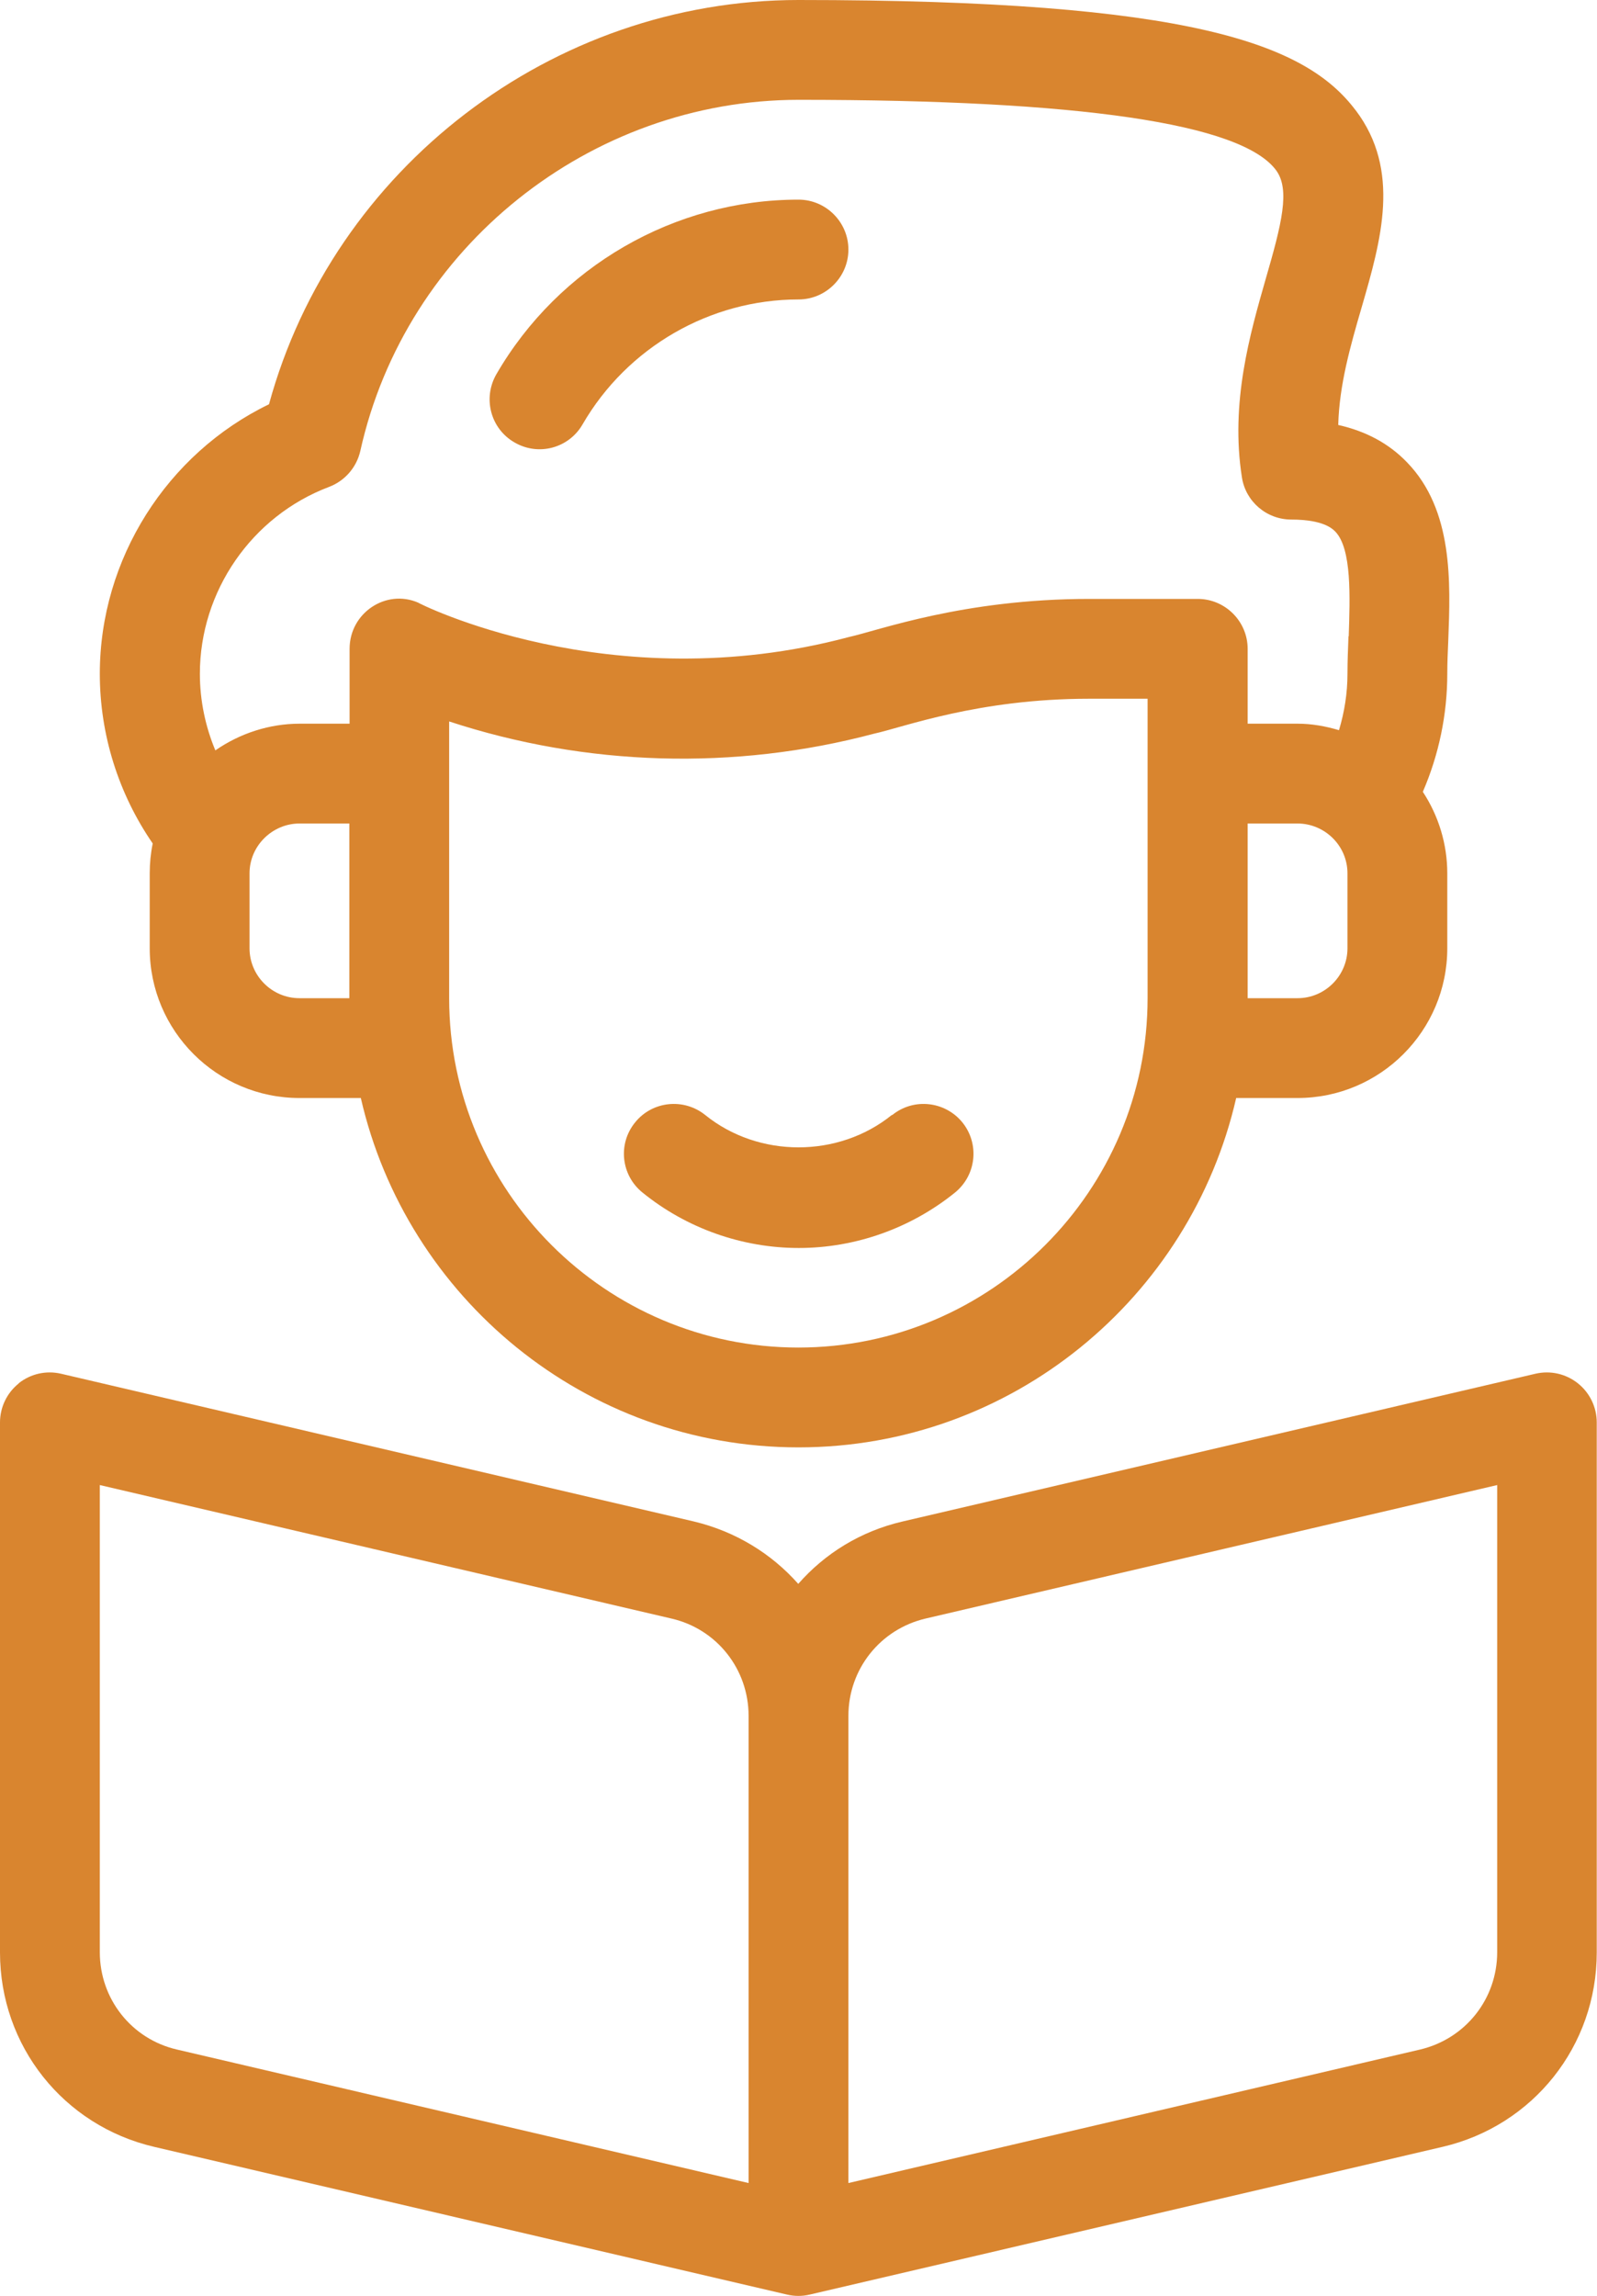
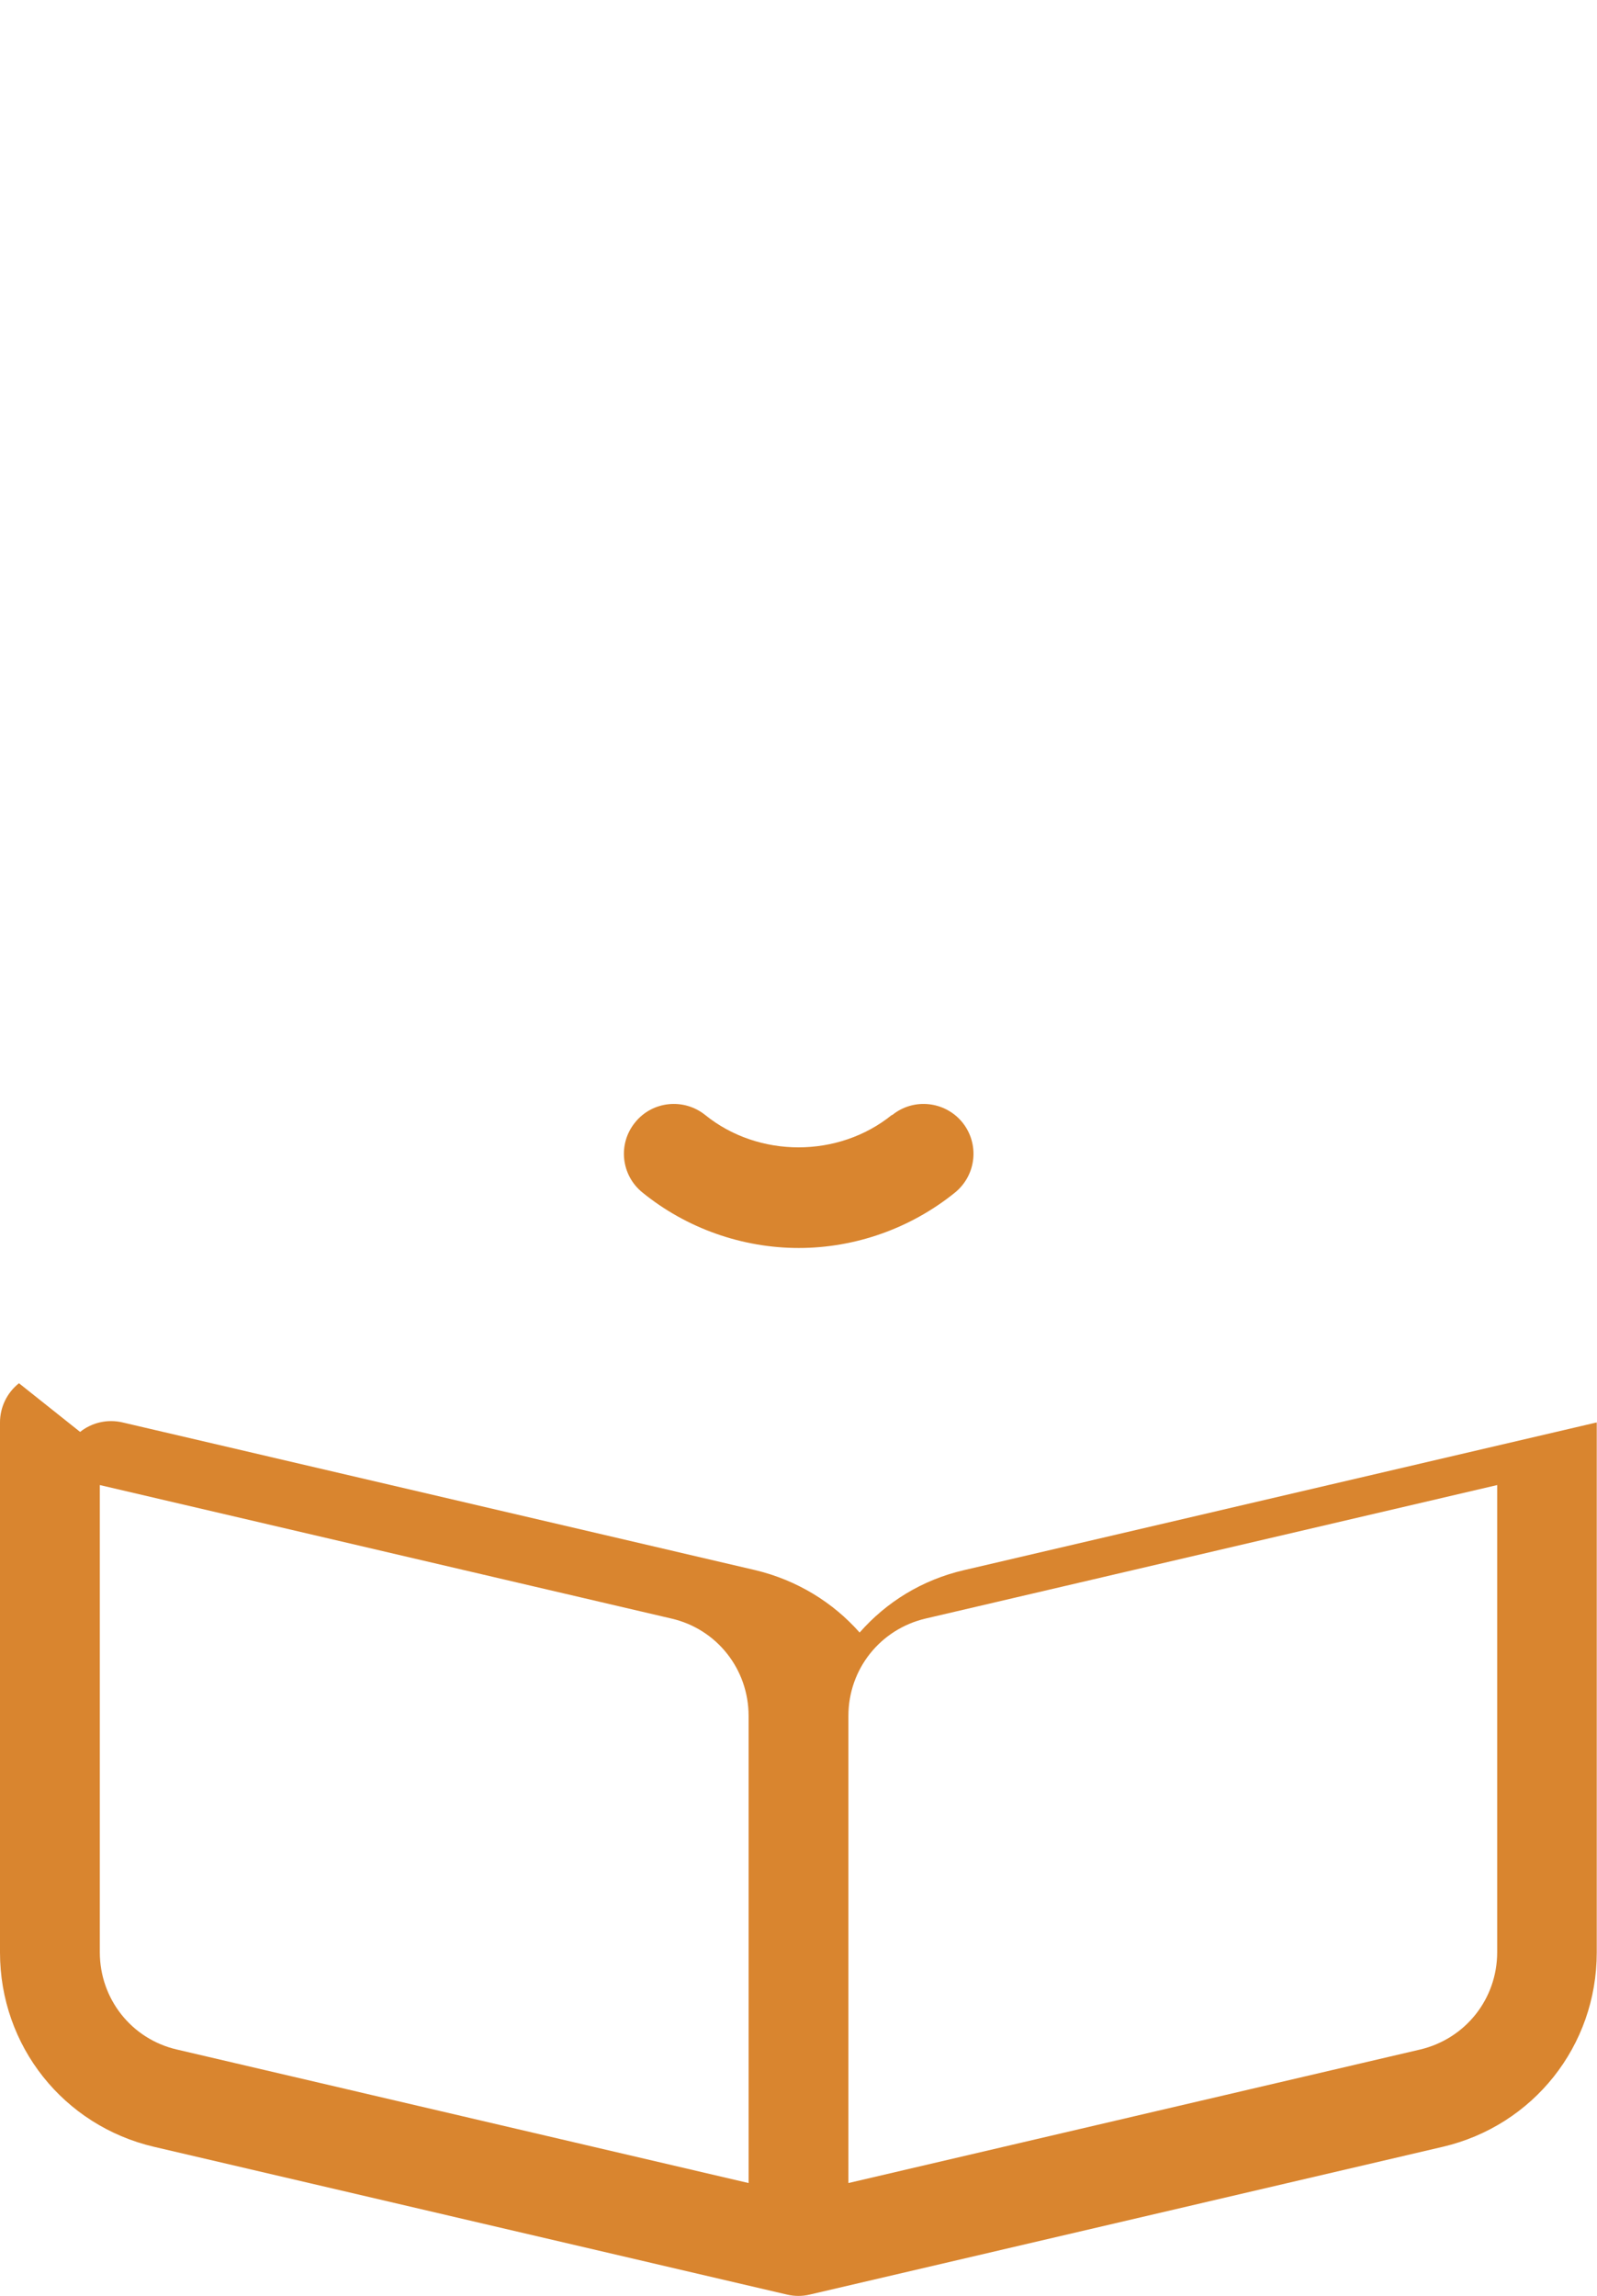
<svg xmlns="http://www.w3.org/2000/svg" id="Ebene_2" viewBox="0 0 64 92">
  <defs>
    <style>.cls-1{fill:#d9852f;}</style>
  </defs>
  <g id="OUTLINE">
    <path class="cls-1" d="m35.74,44.68c-2.14,1.73-5.34,1.73-7.48,0-.86-.69-2.12-.56-2.81.3-.7.86-.56,2.12.3,2.81,1.76,1.43,3.99,2.22,6.26,2.22s4.49-.79,6.26-2.22c.86-.7.99-1.95.3-2.81-.7-.86-1.96-.99-2.81-.3Z" />
-     <path class="cls-1" d="m54.32,4.41c-1.99-2.64-6.55-4.41-22.32-4.41C22.12,0,13.36,6.75,10.78,16.2c-4.09,1.98-6.78,6.2-6.78,10.8,0,2.44.75,4.81,2.12,6.8-.08.39-.12.79-.12,1.2v3c0,3.31,2.69,6,6,6h2.46c1.83,8,8.99,14,17.54,14s15.71-6,17.54-14h2.46c3.31,0,6-2.69,6-6v-3c0-1.18-.35-2.31-.98-3.27.64-1.48.98-3.09.98-4.73,0-.43.02-.89.04-1.35.09-2.32.2-5.21-1.65-7.12-.72-.75-1.64-1.25-2.76-1.5.04-1.6.49-3.18.94-4.72.78-2.69,1.58-5.48-.24-7.89ZM12,40c-1.1,0-2-.9-2-2v-3c0-1.12.93-2,2-2h2v7h-2Zm20,14c-7.72,0-14-6.28-14-14v-11.09c5.48,1.8,11.43,1.98,17.03.49,1.19-.26,4.17-1.4,8.62-1.4h2.34v12c0,7.72-6.28,14-14,14Zm22-16c0,1.1-.9,2-2,2h-2v-7h2c1.07,0,2,.87,2,2v3Zm.04-12.5c-.02.52-.04,1.02-.04,1.5,0,.77-.12,1.53-.34,2.26-.54-.16-1.09-.26-1.66-.26h-2v-3c0-1.1-.9-2-2-2h-4.34c-5.06,0-8.43,1.26-9.65,1.53-9.59,2.56-17.35-1.41-17.25-1.38-1.29-.56-2.75.41-2.75,1.85v3h-2c-1.22,0-2.4.39-3.38,1.07-.4-.96-.62-2-.62-3.07,0-3.31,2.08-6.32,5.18-7.49.63-.24,1.1-.78,1.25-1.44,1.81-8.16,9.2-14.07,17.57-14.07,11.28,0,17.72.95,19.12,2.81.59.78.23,2.17-.41,4.38-.63,2.2-1.42,4.95-.95,7.94.15.97.99,1.69,1.98,1.69.59,0,1.38.08,1.76.48.67.69.59,2.64.54,4.2Z" />
-     <path class="cls-1" d="m32,8c-4.97,0-9.61,2.68-12.11,7-.55.96-.23,2.18.73,2.73.96.56,2.18.23,2.73-.73,1.79-3.09,5.11-5,8.65-5,1.1,0,2-.9,2-2s-.9-2-2-2Z" />
-     <path class="cls-1" d="m.76,55.43c-.48.38-.76.96-.76,1.57v21.24c0,3.74,2.54,6.94,6.18,7.79l25.36,5.92c.3.07.61.07.91,0l25.36-5.92c3.64-.85,6.18-4.05,6.18-7.79v-21.24c0-.61-.28-1.19-.76-1.57-.48-.38-1.1-.52-1.7-.38l-25.36,5.92c-1.68.39-3.11,1.28-4.18,2.5-1.07-1.21-2.51-2.1-4.18-2.5l-25.36-5.92c-.6-.14-1.22,0-1.7.38Zm36.33,9.43l22.91-5.35v18.72c0,1.87-1.27,3.47-3.09,3.9l-22.91,5.35v-18.72c0-1.87,1.27-3.47,3.09-3.9Zm-33.09-5.35l22.91,5.35c1.82.42,3.09,2.03,3.09,3.9v18.72l-22.91-5.35c-1.82-.42-3.09-2.03-3.09-3.9v-18.72Z" />
+     <path class="cls-1" d="m.76,55.43c-.48.38-.76.96-.76,1.57v21.24c0,3.74,2.54,6.94,6.18,7.79l25.36,5.92c.3.07.61.07.91,0l25.36-5.92c3.64-.85,6.18-4.05,6.18-7.79v-21.24l-25.36,5.92c-1.68.39-3.11,1.28-4.18,2.5-1.07-1.21-2.51-2.1-4.18-2.5l-25.36-5.92c-.6-.14-1.22,0-1.7.38Zm36.33,9.43l22.91-5.35v18.72c0,1.87-1.27,3.47-3.09,3.9l-22.91,5.35v-18.72c0-1.87,1.27-3.47,3.09-3.9Zm-33.09-5.35l22.91,5.35c1.82.42,3.09,2.03,3.09,3.9v18.72l-22.91-5.35c-1.82-.42-3.09-2.03-3.09-3.9v-18.72Z" />
  </g>
</svg>